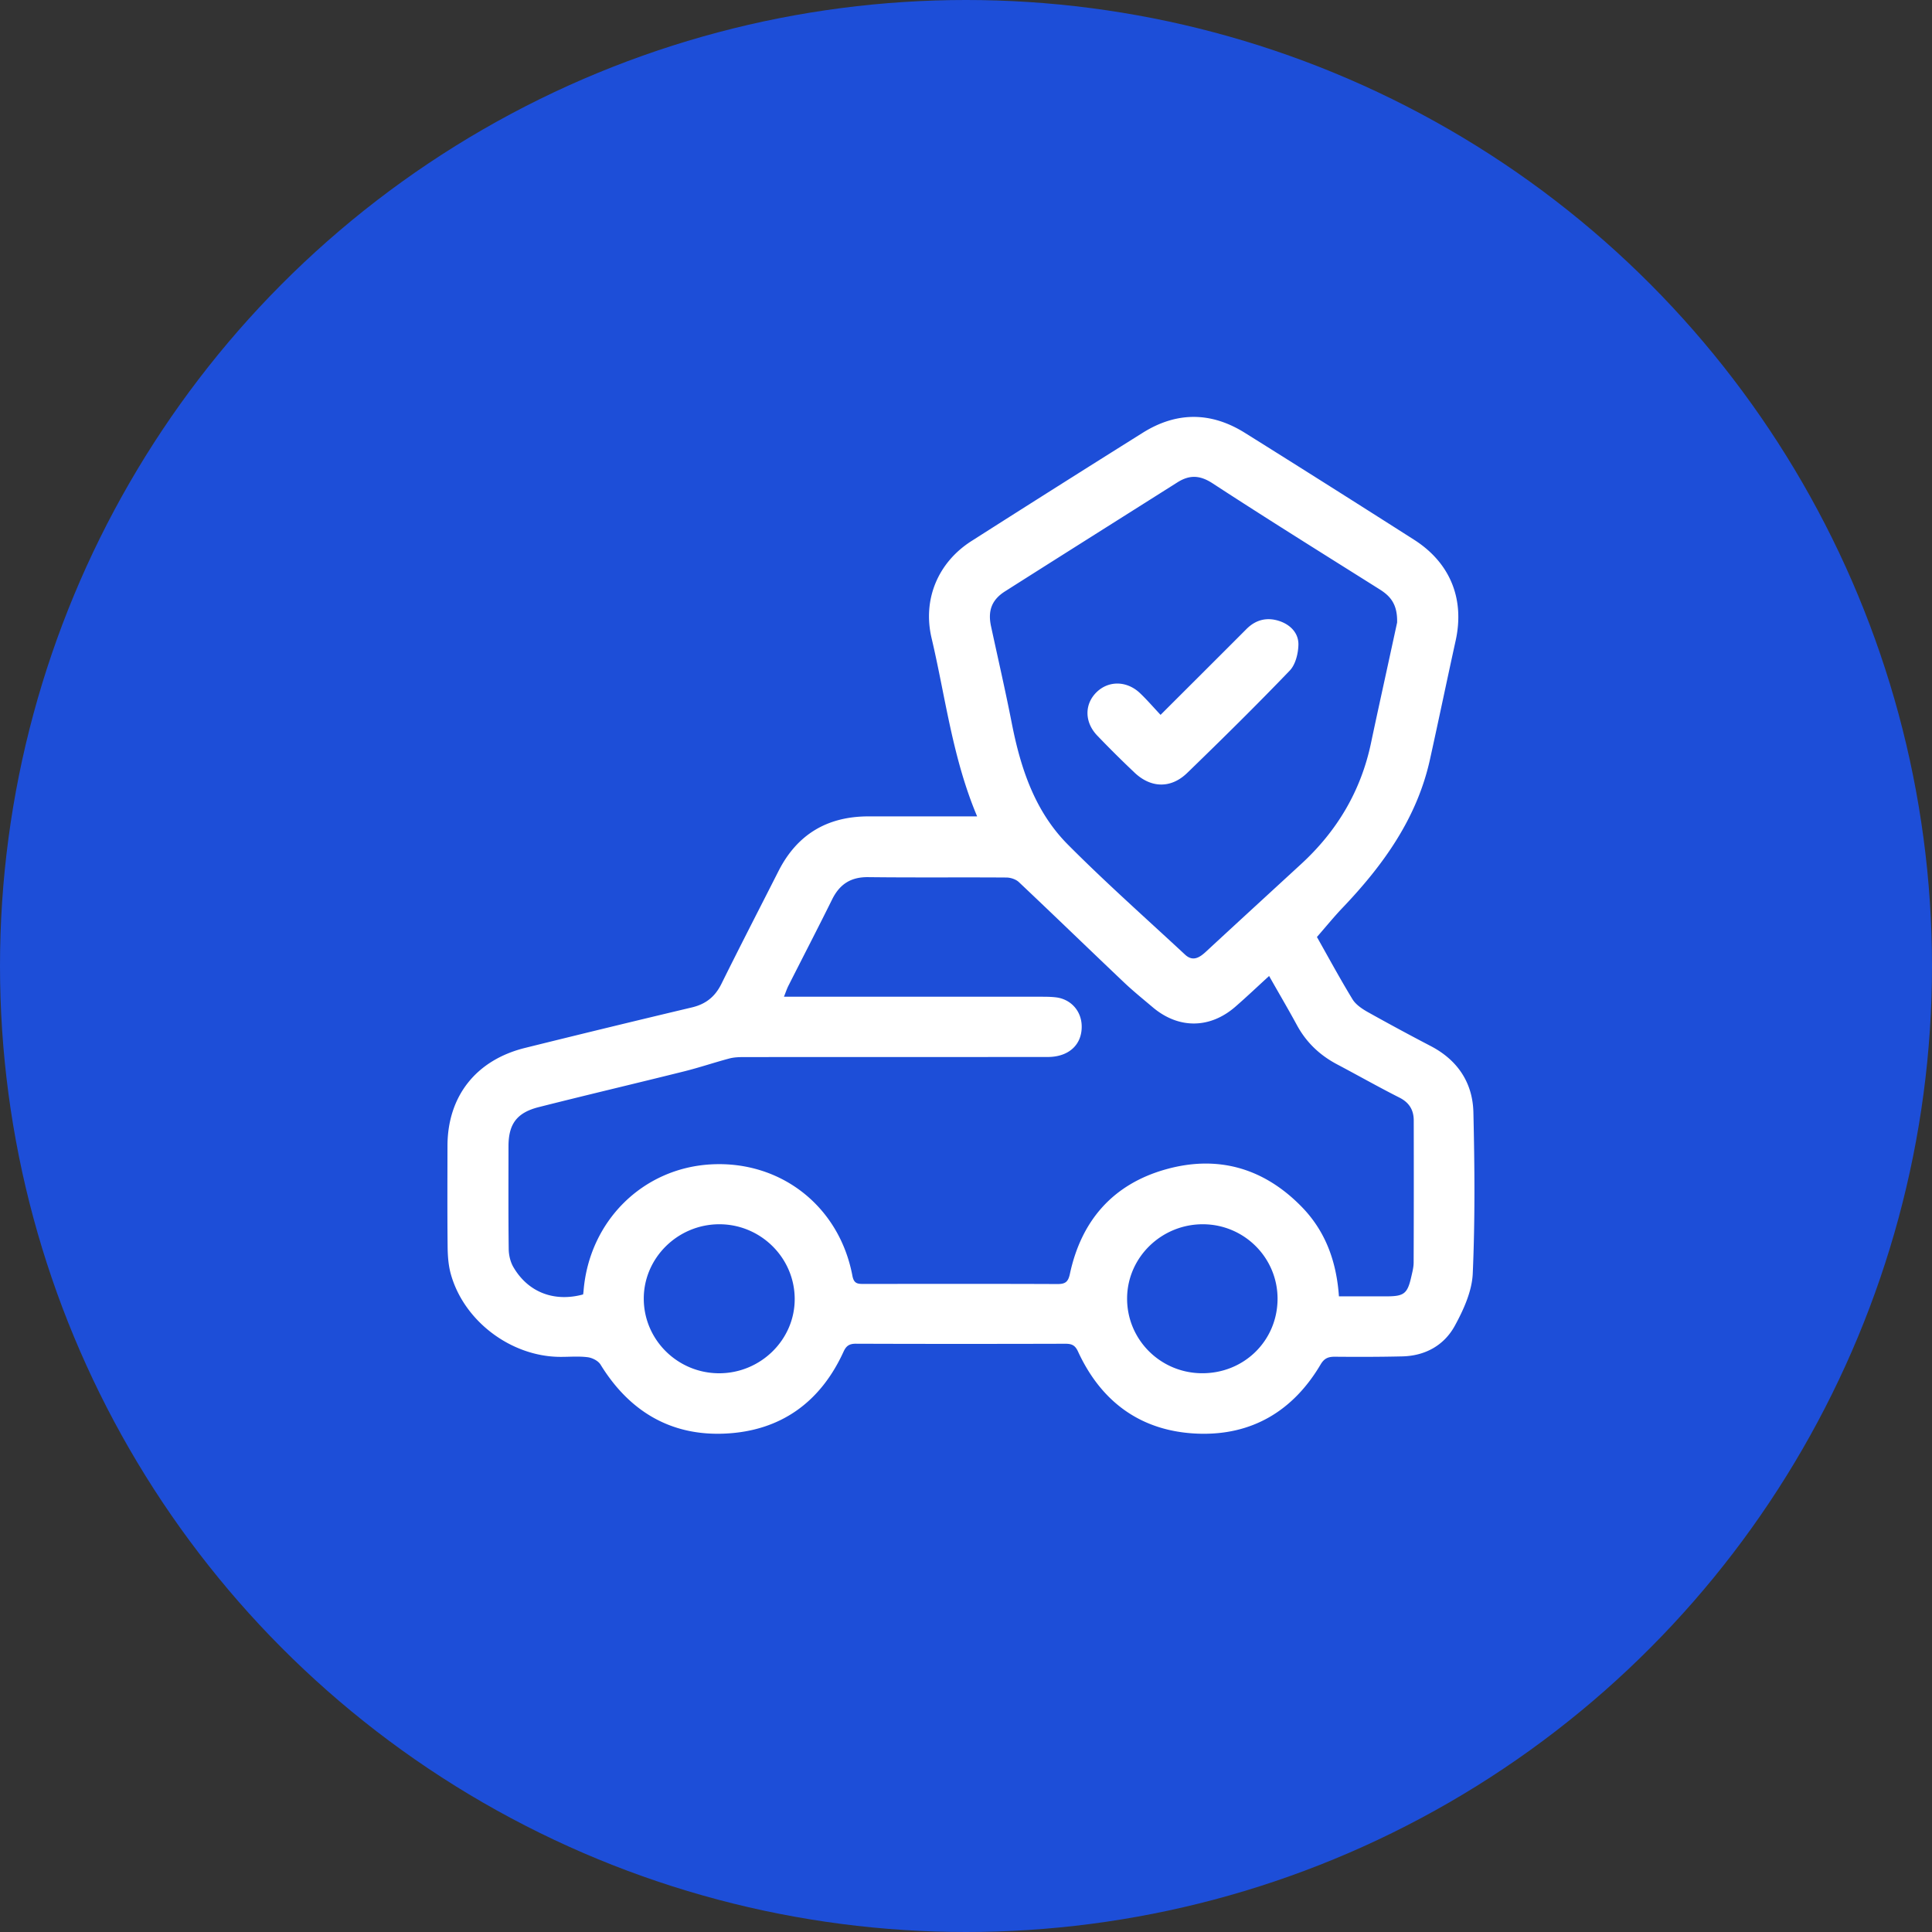
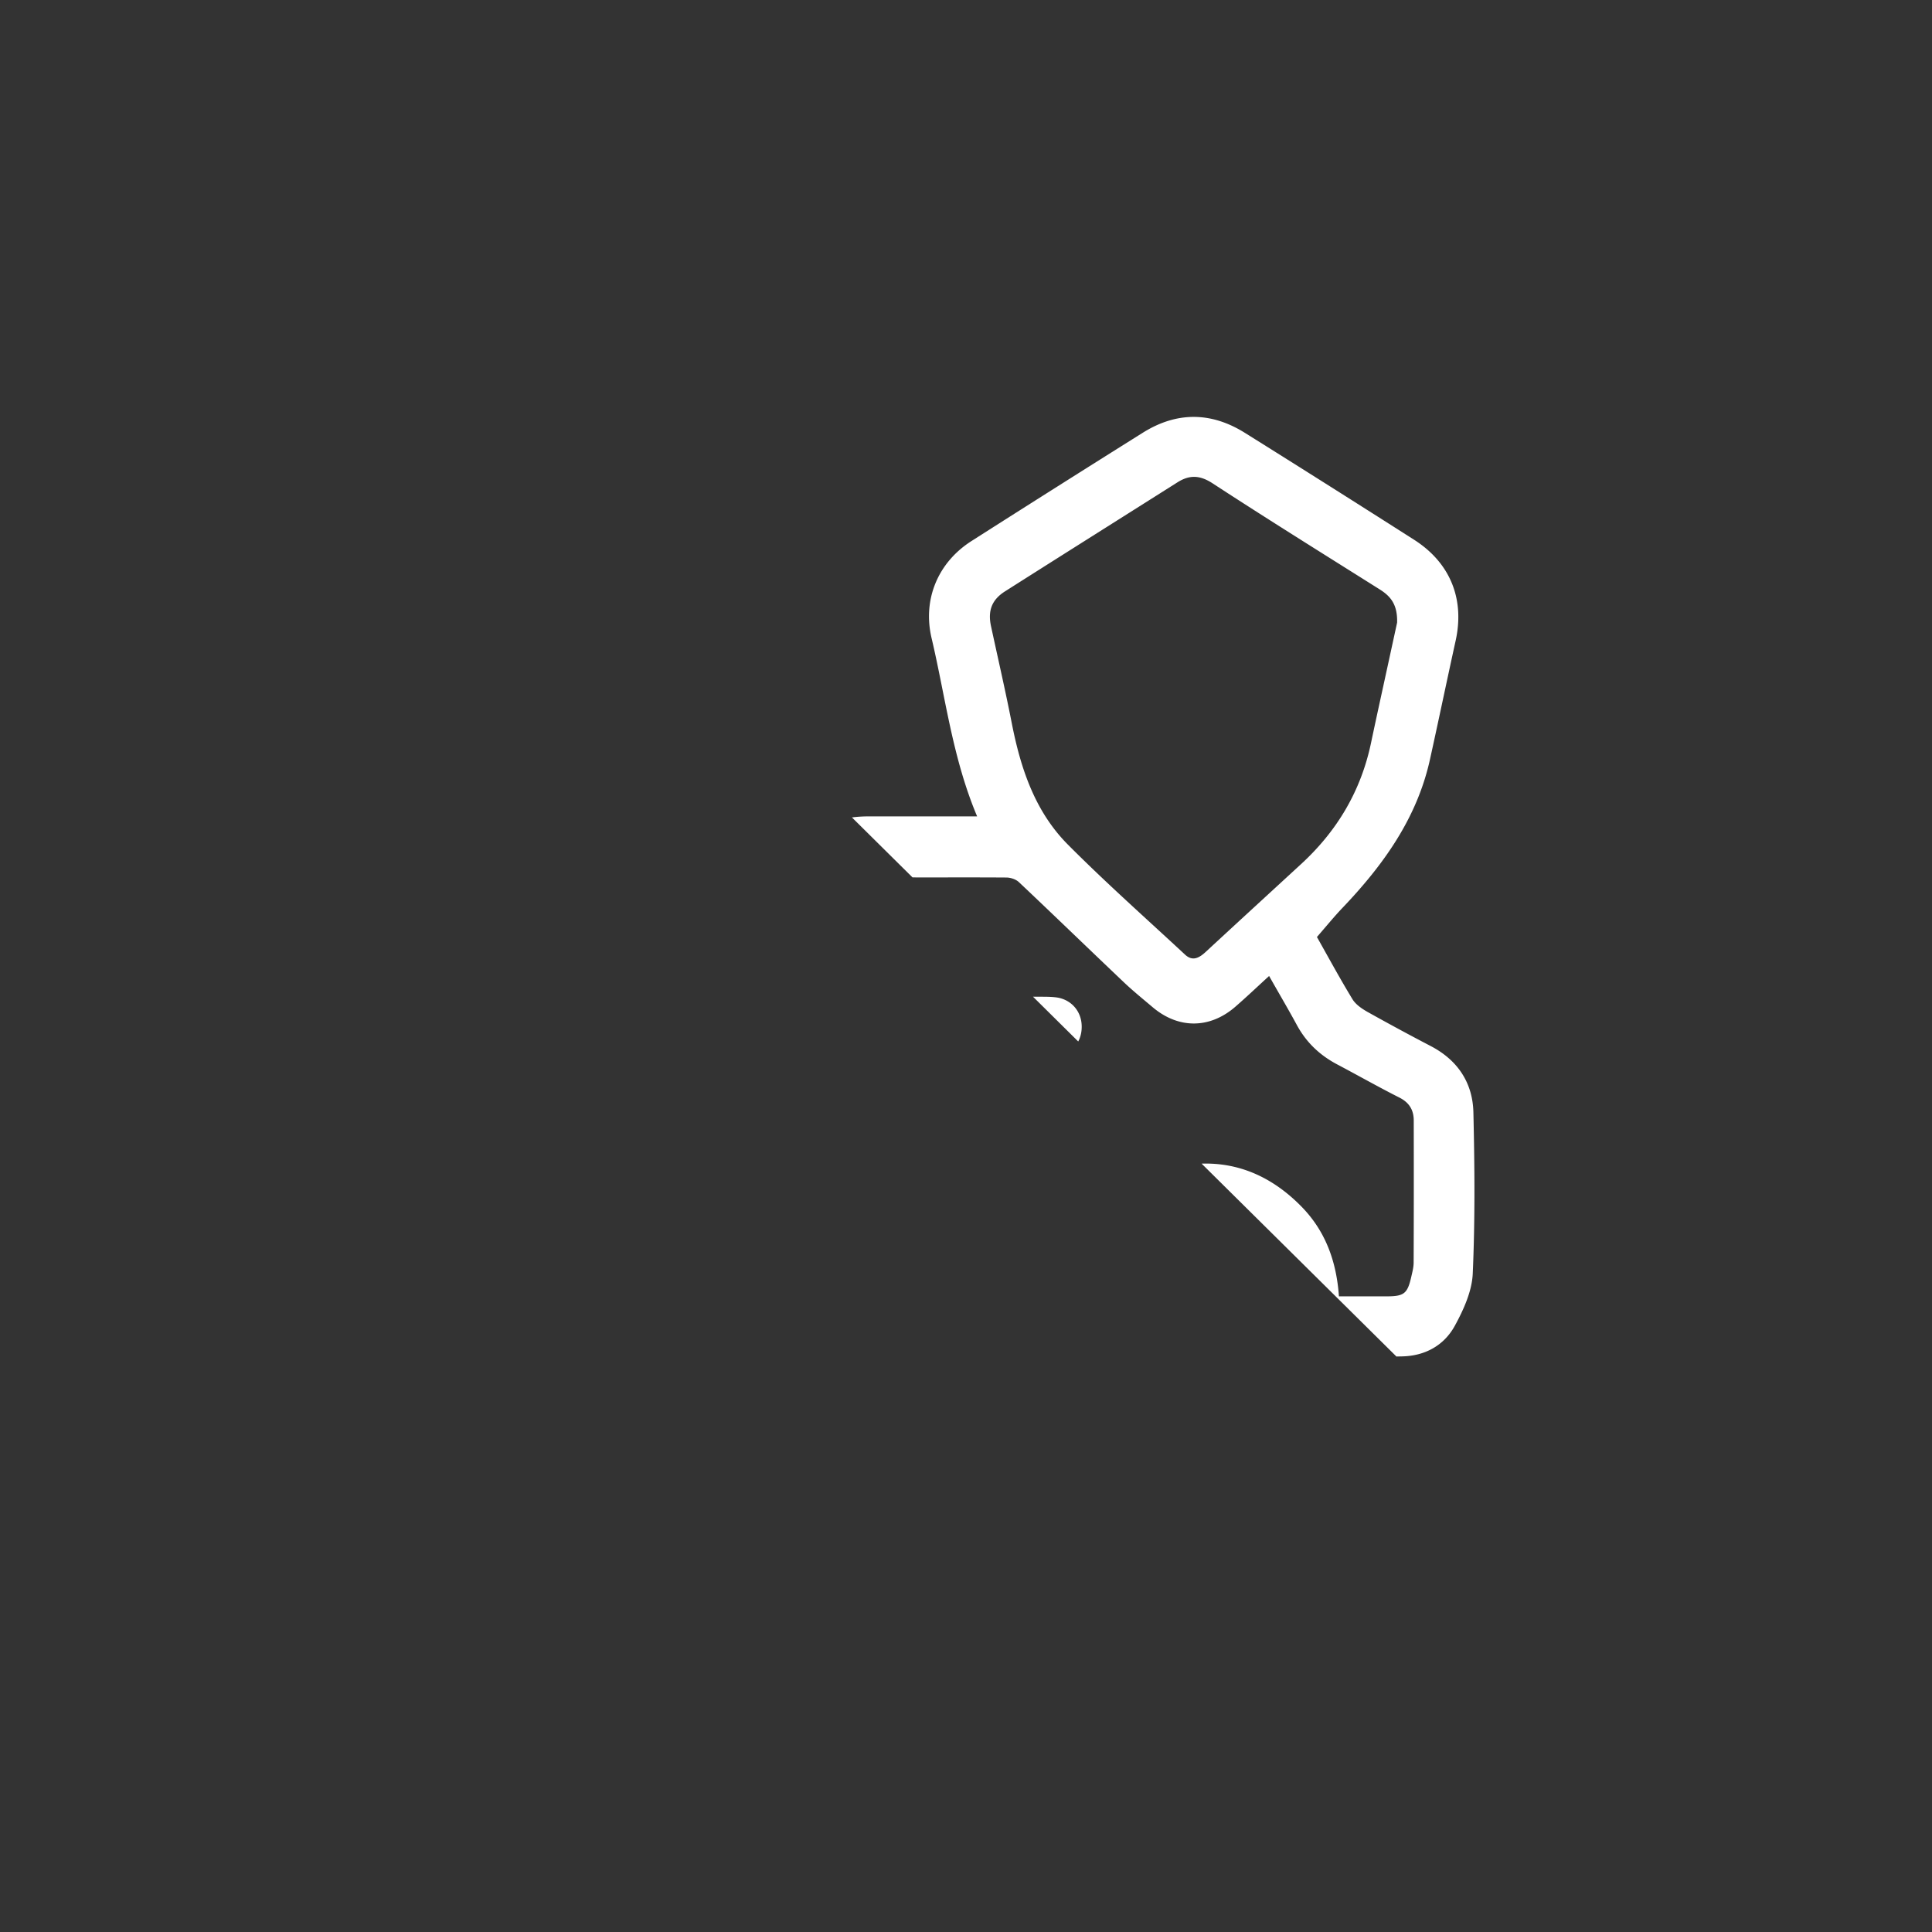
<svg xmlns="http://www.w3.org/2000/svg" width="190" height="190" fill="none">
  <rect width="100%" height="100%" fill="#333333" stroke="none" />
-   <circle cx="95" cy="95" r="95" fill="#1D4ED8" />
  <g clip-path="url('#clip0_281_7')" fill="#fff">
    <path d="M96.095 80.286c-2.428-5.756-3.11-11.729-4.48-17.532-.897-3.81.627-7.448 3.937-9.554a2632.196 2632.196 0 0 1 16.847-10.65c3.32-2.077 6.703-2.059 10.019.013 5.567 3.48 11.116 6.99 16.648 10.517 3.563 2.273 4.989 5.835 4.088 9.925-.857 3.892-1.666 7.793-2.526 11.682-1.277 5.784-4.59 10.389-8.599 14.591-.841.882-1.609 1.83-2.517 2.869 1.047 1.852 2.217 4.017 3.494 6.117.322.53.939.945 1.505 1.265a243.733 243.733 0 0 0 6.225 3.362c2.639 1.387 4.097 3.615 4.163 6.503.124 5.282.168 10.574-.063 15.847-.076 1.742-.898 3.556-1.761 5.135-1.046 1.917-2.896 2.962-5.163 3.016-2.206.053-4.416.053-6.623.034-.648-.006-1.05.142-1.413.757-2.7 4.573-6.769 7.011-12.093 6.807-5.526-.213-9.465-3.079-11.767-8.075-.284-.622-.616-.766-1.242-.766-6.864.019-13.724.022-20.588-.003-.645-.003-.958.191-1.23.784-2.27 4.975-6.19 7.803-11.653 8.054-5.374.248-9.443-2.225-12.247-6.789-.228-.37-.81-.665-1.265-.722-.892-.113-1.808-.028-2.716-.034-4.84-.028-9.49-3.544-10.755-8.198-.231-.854-.291-1.777-.3-2.668-.035-3.289-.016-6.579-.013-9.868.003-4.899 2.81-8.462 7.647-9.654a1708.487 1708.487 0 0 1 16.386-3.977c1.379-.326 2.283-1.058 2.906-2.316 1.84-3.716 3.743-7.401 5.618-11.099 1.83-3.603 4.793-5.37 8.842-5.373 3.503-.003 7.01 0 10.69 0Zm28.713 15.696c-1.17 1.07-2.216 2.063-3.304 3.01-2.516 2.197-5.602 2.213-8.144.063-.961-.813-1.941-1.604-2.851-2.47-3.446-3.27-6.854-6.575-10.31-9.836-.294-.277-.81-.446-1.224-.45-4.533-.03-9.07.016-13.603-.037-1.72-.019-2.808.71-3.544 2.203-1.404 2.84-2.865 5.653-4.294 8.481-.151.298-.253.618-.436 1.073h1.423c7.926 0 15.851 0 23.78.003.513 0 1.028 0 1.534.06 1.464.173 2.494 1.312 2.542 2.772.06 1.864-1.249 3.094-3.345 3.094-9.978.007-19.956 0-29.93.01-.465 0-.945.022-1.391.141-1.477.395-2.93.888-4.414 1.259-4.764 1.189-9.547 2.313-14.308 3.518-2.175.549-2.982 1.673-2.982 3.864 0 3.367-.022 6.735.022 10.103.007.596.162 1.258.459 1.767 1.448 2.486 4.018 3.462 6.857 2.69.016-.113.035-.229.044-.346.554-6.851 5.795-12.064 12.517-12.444 6.876-.386 12.636 4.118 13.923 10.957.149.791.531.8 1.122.8 6.348-.006 12.7-.016 19.048.01.775.003 1.05-.214 1.22-1.005 1.12-5.226 4.224-8.807 9.412-10.269 5.128-1.447 9.665-.135 13.389 3.687 2.346 2.408 3.418 5.386 3.655 8.798h4.644c1.767 0 2.093-.251 2.475-1.943.105-.455.228-.923.228-1.387.019-4.661.019-9.319.01-13.98-.004-1.013-.44-1.748-1.41-2.237-2.068-1.046-4.088-2.191-6.137-3.274-1.72-.91-3.048-2.184-3.968-3.901-.856-1.576-1.767-3.117-2.709-4.784Zm12.589-34.754c.051-1.839-.695-2.624-1.72-3.27-5.488-3.456-10.999-6.883-16.43-10.427-1.258-.819-2.279-.84-3.462-.09-5.646 3.571-11.302 7.13-16.942 10.712-1.312.831-1.71 1.908-1.382 3.433.683 3.17 1.413 6.328 2.036 9.51.87 4.448 2.27 8.697 5.533 11.974 3.708 3.729 7.654 7.225 11.511 10.81.762.709 1.416.304 2.055-.286 3.114-2.884 6.244-5.75 9.367-8.625 3.544-3.258 5.881-7.197 6.87-11.911.531-2.524 1.088-5.038 1.635-7.558l.929-4.272Zm-66.688 73.824c4.106.01 7.48-3.321 7.445-7.354-.032-4.02-3.351-7.294-7.398-7.3-4.107-.006-7.474 3.324-7.445 7.366.031 4.021 3.338 7.279 7.398 7.288Zm47.469-.003c4.151.035 7.443-3.186 7.462-7.3.015-4.037-3.254-7.326-7.313-7.351-4.066-.022-7.42 3.204-7.483 7.2-.063 4.08 3.221 7.416 7.334 7.451Z" />
-     <path d="M114.135 70.302c2.952-2.95 5.706-5.69 8.45-8.443.93-.932 2.039-1.186 3.25-.778 1.088.367 1.884 1.199 1.856 2.335-.022.863-.285 1.94-.854 2.533-3.288 3.424-6.673 6.76-10.085 10.066-1.596 1.547-3.553 1.497-5.166-.022a105.796 105.796 0 0 1-3.676-3.65c-1.281-1.335-1.271-3.117-.045-4.294 1.18-1.13 2.953-1.105 4.24.11.683.646 1.293 1.362 2.03 2.143Z" />
  </g>
  <defs>
    <clipPath id="clip0_281_7">
-       <path fill="#fff" transform="translate(44 41)" d="M0 0h101v100H0z" />
+       <path fill="#fff" transform="translate(44 41)" d="M0 0h101v100z" />
    </clipPath>
  </defs>
</svg>